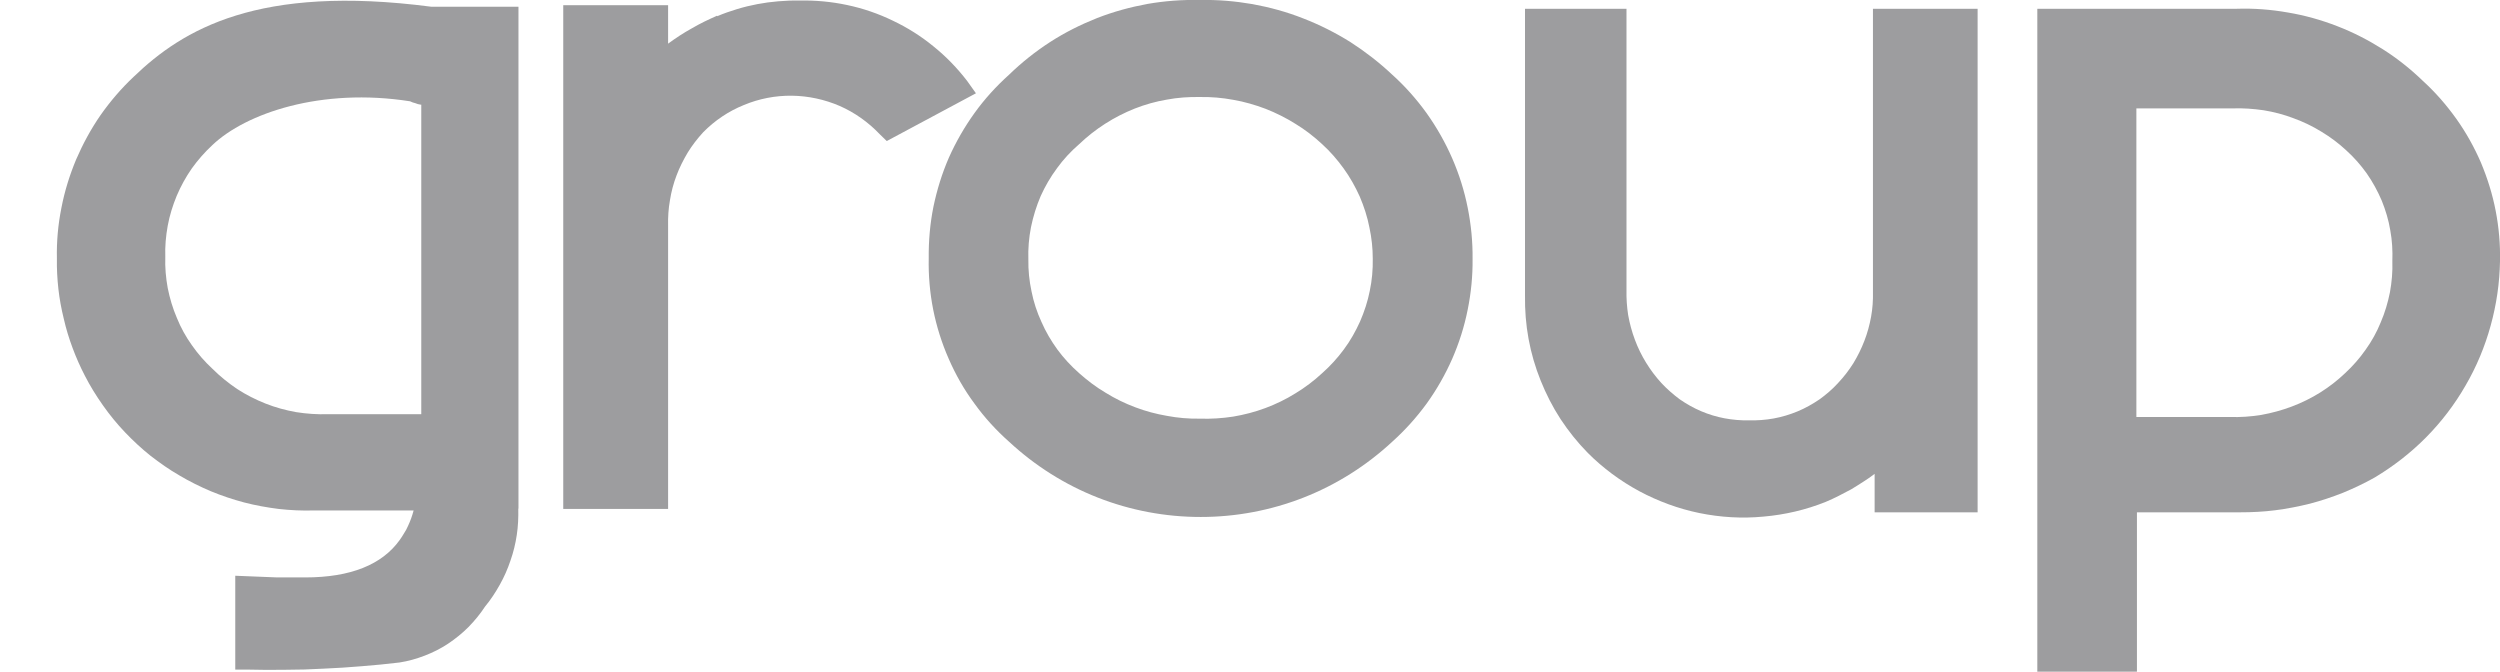
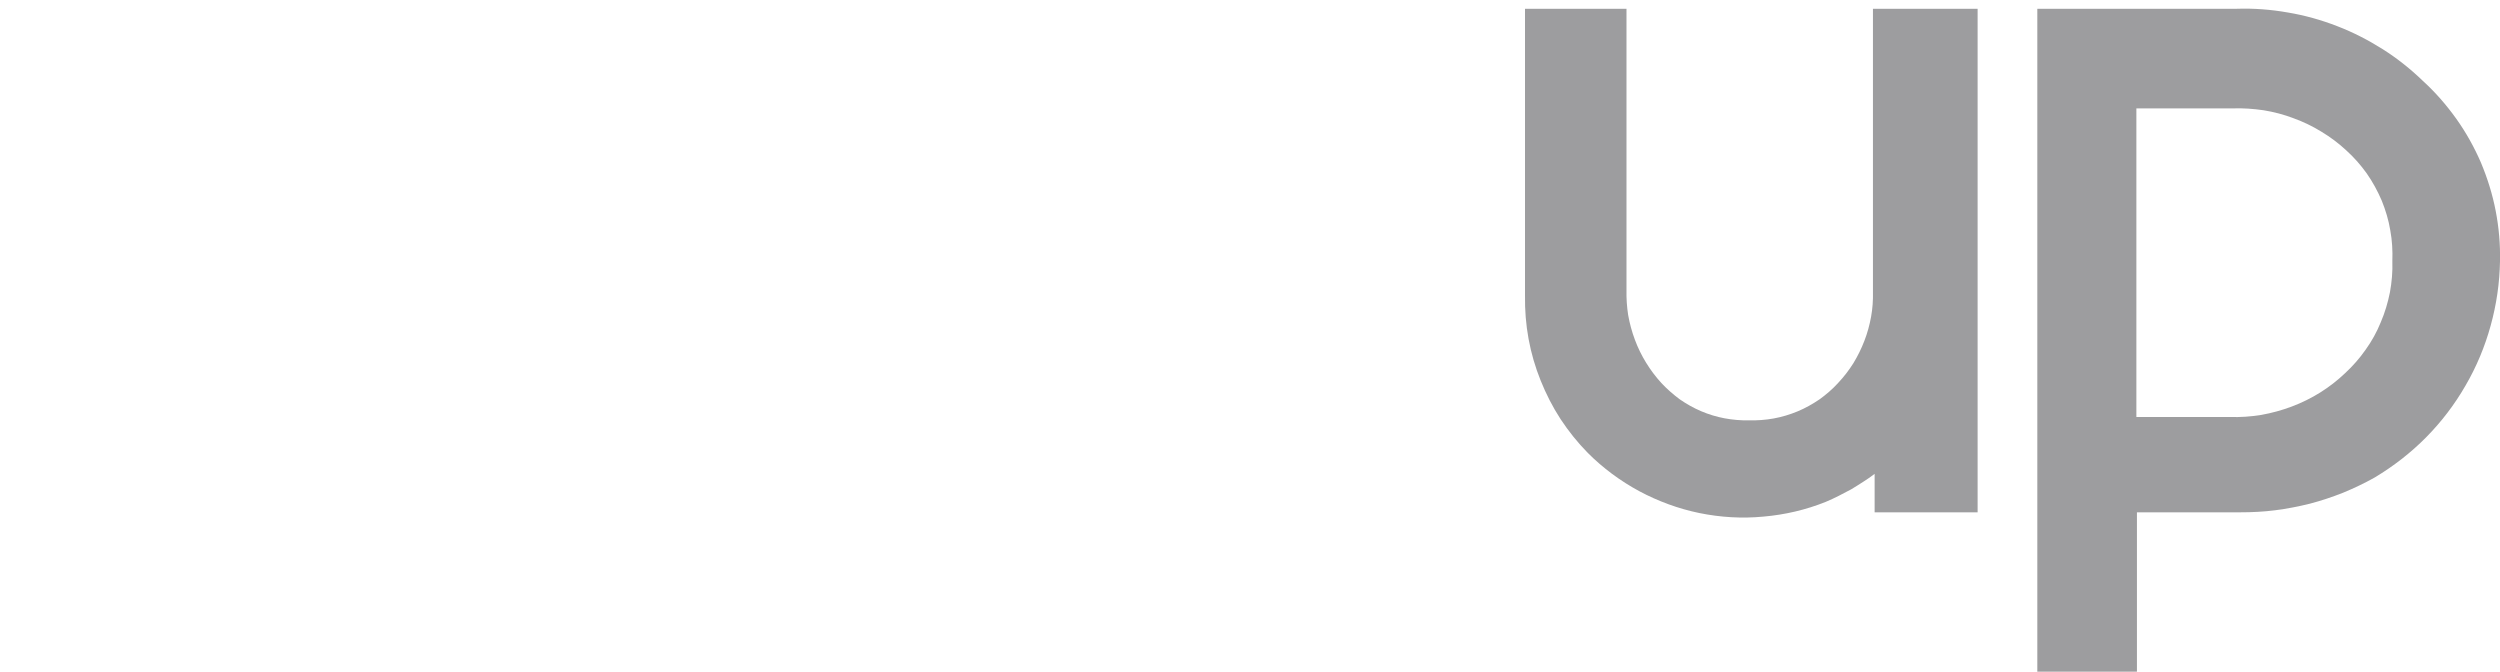
<svg xmlns="http://www.w3.org/2000/svg" version="1.2" baseProfile="tiny-ps" preserveAspectRatio="xMidYMid meet" viewBox="0 0 134 36" width="134" height="36">
  <title>logo-part-iuris-svg</title>
  <style>tspan { white-space:pre }.shp0 { fill: #9d9d9f } </style>
  <g>
    <g>
      <g>
        <path fill-rule="evenodd" class="shp0" d="M134 14C133.98 15.17 133.81 16.33 133.5 17.45C133.19 18.58 132.74 19.66 132.15 20.67C131.57 21.68 130.86 22.61 130.04 23.44C129.22 24.27 128.29 24.99 127.29 25.59C126.74 25.9 126.17 26.17 125.59 26.41C125.01 26.64 124.41 26.84 123.8 27C123.19 27.15 122.58 27.27 121.95 27.35C121.33 27.43 120.7 27.46 120.07 27.46L114.54 27.46L114.54 36L109.2 36L109.2 0.47L119.89 0.47C120.81 0.44 121.72 0.51 122.63 0.67C123.53 0.82 124.42 1.07 125.27 1.4C126.13 1.73 126.94 2.15 127.72 2.64C128.49 3.13 129.21 3.7 129.87 4.34C130.54 4.95 131.13 5.63 131.66 6.37C132.18 7.1 132.62 7.89 132.98 8.72C133.33 9.56 133.6 10.42 133.77 11.31C133.94 12.19 134.02 13.1 134 14ZM128.23 14C128.25 13.45 128.22 12.89 128.12 12.35C128.03 11.8 127.87 11.27 127.66 10.75C127.44 10.24 127.18 9.76 126.86 9.3C126.54 8.85 126.17 8.43 125.76 8.06C125.35 7.68 124.91 7.35 124.43 7.06C123.96 6.77 123.46 6.53 122.94 6.34C122.42 6.14 121.88 6 121.33 5.91C120.78 5.83 120.22 5.79 119.67 5.81L114.51 5.81L114.51 22.35L119.51 22.35C120.08 22.37 120.64 22.33 121.2 22.24C121.76 22.14 122.31 21.99 122.84 21.79C123.37 21.59 123.88 21.34 124.36 21.04C124.84 20.74 125.29 20.39 125.7 20C126.11 19.62 126.48 19.2 126.8 18.74C127.13 18.28 127.4 17.79 127.61 17.27C127.83 16.76 127.99 16.22 128.1 15.67C128.2 15.12 128.25 14.56 128.23 14Z" />
        <path class="shp0" d="M100.39 0.47L100.39 15.65C100.4 16.1 100.37 16.54 100.29 16.98C100.21 17.42 100.09 17.86 99.93 18.27C99.77 18.69 99.57 19.09 99.34 19.47C99.1 19.85 98.83 20.2 98.52 20.53C98.22 20.86 97.88 21.15 97.52 21.41C97.15 21.66 96.76 21.88 96.35 22.05C95.94 22.22 95.51 22.35 95.07 22.43C94.63 22.51 94.19 22.54 93.74 22.53C93.3 22.54 92.86 22.5 92.43 22.42C92 22.34 91.58 22.21 91.18 22.04C90.78 21.87 90.39 21.65 90.03 21.4C89.68 21.14 89.35 20.85 89.05 20.53C88.74 20.19 88.47 19.83 88.23 19.44C87.99 19.05 87.79 18.64 87.63 18.21C87.47 17.78 87.35 17.34 87.27 16.89C87.2 16.44 87.17 15.99 87.18 15.53L87.18 0.47L81.74 0.47L81.74 15.84C81.73 16.62 81.79 17.4 81.93 18.16C82.07 18.93 82.29 19.68 82.58 20.4C82.87 21.12 83.22 21.81 83.65 22.47C84.08 23.12 84.56 23.72 85.11 24.28L85.11 24.28C85.92 25.09 86.85 25.78 87.87 26.33C88.88 26.87 89.97 27.27 91.09 27.5C92.22 27.73 93.37 27.8 94.52 27.69C95.67 27.59 96.79 27.33 97.86 26.9C98.09 26.8 98.32 26.7 98.55 26.58C98.77 26.47 99 26.35 99.22 26.23C99.43 26.1 99.65 25.97 99.86 25.83C100.07 25.7 100.28 25.55 100.48 25.4L100.48 27.46L106 27.46L106 0.47L100.39 0.47Z" />
-         <path fill-rule="evenodd" class="shp0" d="M78.93 13.91C78.93 13.9 78.93 13.89 78.93 13.88C78.93 13.86 78.93 13.85 78.93 13.84M78.93 13.88C78.94 14.79 78.85 15.7 78.67 16.59C78.49 17.5 78.21 18.38 77.84 19.23C77.47 20.07 77.01 20.88 76.47 21.63C75.93 22.37 75.31 23.06 74.62 23.68C73.24 24.96 71.63 25.98 69.87 26.67C68.11 27.36 66.24 27.71 64.36 27.71C62.47 27.71 60.6 27.36 58.84 26.67C57.08 25.98 55.47 24.96 54.09 23.68C53.4 23.07 52.77 22.38 52.23 21.63C51.68 20.89 51.22 20.08 50.85 19.23C50.48 18.39 50.2 17.5 50.02 16.6C49.84 15.69 49.76 14.76 49.78 13.84C49.77 12.92 49.85 11.99 50.03 11.09C50.22 10.18 50.49 9.3 50.86 8.45C51.24 7.6 51.7 6.8 52.24 6.05C52.78 5.3 53.4 4.62 54.09 4C54.76 3.35 55.5 2.76 56.29 2.25C57.08 1.74 57.92 1.32 58.8 0.97C59.67 0.63 60.58 0.38 61.51 0.21C62.43 0.05 63.37 -0.02 64.31 0C65.26 -0.02 66.2 0.06 67.13 0.22C68.06 0.39 68.98 0.64 69.86 0.99C70.74 1.33 71.59 1.76 72.39 2.26C73.18 2.77 73.93 3.35 74.62 4C75.31 4.62 75.93 5.32 76.47 6.07C77.01 6.83 77.47 7.64 77.84 8.49C78.21 9.34 78.49 10.23 78.67 11.14C78.85 12.04 78.94 12.96 78.93 13.88ZM73.58 13.87C73.58 13.31 73.52 12.74 73.4 12.19C73.29 11.62 73.11 11.07 72.88 10.53C72.64 10 72.36 9.5 72.02 9.03C71.68 8.56 71.3 8.12 70.87 7.73C70.43 7.32 69.95 6.95 69.44 6.64C68.93 6.32 68.39 6.05 67.83 5.83C67.27 5.62 66.69 5.45 66.1 5.35C65.51 5.24 64.91 5.19 64.31 5.2C63.72 5.19 63.12 5.23 62.54 5.34C61.95 5.44 61.38 5.6 60.82 5.82C60.27 6.04 59.74 6.31 59.24 6.63C58.74 6.95 58.27 7.32 57.84 7.73C57.4 8.11 57 8.54 56.66 9.01C56.31 9.48 56.02 9.98 55.78 10.51C55.55 11.05 55.38 11.6 55.26 12.18C55.15 12.75 55.1 13.33 55.12 13.91C55.11 14.48 55.17 15.06 55.29 15.62C55.4 16.18 55.58 16.73 55.82 17.25C56.05 17.78 56.34 18.27 56.68 18.74C57.02 19.2 57.41 19.62 57.84 20C58.28 20.39 58.75 20.75 59.26 21.05C59.76 21.36 60.29 21.62 60.85 21.83C61.4 22.04 61.97 22.19 62.55 22.29C63.13 22.4 63.72 22.45 64.31 22.44C64.91 22.46 65.51 22.42 66.1 22.33C66.69 22.23 67.27 22.08 67.83 21.87C68.39 21.66 68.93 21.4 69.44 21.08C69.95 20.77 70.43 20.41 70.87 20C71.3 19.62 71.69 19.19 72.03 18.73C72.38 18.26 72.66 17.76 72.9 17.23C73.13 16.7 73.31 16.15 73.42 15.59C73.54 15.02 73.59 14.45 73.58 13.87L73.58 13.87ZM73.58 13.91L73.58 13.87C73.58 13.89 73.58 13.9 73.58 13.91Z" />
-         <path class="shp0" d="M38.44 0.84C38.21 0.94 37.98 1.05 37.75 1.16C37.53 1.27 37.3 1.39 37.08 1.52C36.86 1.64 36.65 1.77 36.43 1.91C36.22 2.05 36.01 2.19 35.81 2.34L35.81 0.28L30.19 0.28L30.19 27.28L35.81 27.28L35.81 12.09C35.8 11.63 35.83 11.18 35.91 10.73C35.98 10.28 36.1 9.83 36.26 9.41C36.42 8.98 36.63 8.57 36.86 8.18C37.1 7.79 37.38 7.43 37.69 7.09C38.31 6.46 39.05 5.96 39.87 5.63C40.68 5.29 41.56 5.12 42.44 5.13C43.32 5.14 44.2 5.33 45.01 5.68C45.81 6.03 46.54 6.55 47.15 7.19L47.53 7.56L52.31 5L51.84 4.34C51.31 3.65 50.71 3.03 50.04 2.49C49.37 1.94 48.64 1.48 47.86 1.11C47.08 0.73 46.26 0.45 45.41 0.27C44.57 0.09 43.7 0.01 42.84 0.03C42.46 0.02 42.09 0.04 41.71 0.07C41.34 0.1 40.97 0.15 40.6 0.22C40.23 0.29 39.86 0.38 39.5 0.49C39.14 0.6 38.79 0.72 38.44 0.87" />
-         <path fill-rule="evenodd" class="shp0" d="M27.78 27.26C27.79 27.73 27.77 28.21 27.7 28.67C27.63 29.14 27.52 29.6 27.36 30.05C27.21 30.5 27.02 30.93 26.79 31.34C26.56 31.75 26.3 32.15 26 32.51C25.74 32.91 25.44 33.27 25.11 33.61C24.78 33.94 24.41 34.24 24.02 34.5C23.63 34.76 23.21 34.97 22.77 35.14C22.33 35.31 21.87 35.44 21.41 35.51C20.73 35.59 20.05 35.66 19.38 35.71C18.7 35.77 18.02 35.81 17.34 35.84C16.66 35.88 15.98 35.9 15.3 35.9C14.62 35.91 13.94 35.91 13.26 35.89L12.61 35.89L12.61 30.86L14.86 30.95L16.36 30.95C18.8 30.95 20.48 30.26 21.42 28.95C21.5 28.83 21.59 28.71 21.66 28.58C21.74 28.46 21.81 28.33 21.87 28.19C21.93 28.06 21.99 27.92 22.04 27.78C22.09 27.65 22.13 27.5 22.17 27.36L16.83 27.36C16.2 27.38 15.57 27.35 14.94 27.28C14.31 27.2 13.69 27.09 13.08 26.93C12.48 26.77 11.88 26.57 11.3 26.33C10.71 26.08 10.15 25.8 9.61 25.48C9.07 25.17 8.56 24.81 8.07 24.43C7.58 24.04 7.13 23.62 6.7 23.17C6.27 22.72 5.88 22.24 5.52 21.73C5.16 21.22 4.83 20.69 4.55 20.14C4.3 19.66 4.08 19.16 3.89 18.65C3.7 18.14 3.54 17.62 3.42 17.09C3.29 16.56 3.19 16.03 3.13 15.49C3.07 14.95 3.04 14.4 3.05 13.86C3.03 12.95 3.11 12.05 3.29 11.15C3.46 10.26 3.73 9.39 4.08 8.55C4.44 7.72 4.87 6.92 5.39 6.17C5.91 5.43 6.51 4.73 7.17 4.11C9.8 1.58 13.83 -0.85 23.11 0.36L27.79 0.36L27.79 27.26M22.55 5.61C22.5 5.6 22.45 5.59 22.4 5.58C22.35 5.56 22.31 5.55 22.26 5.53C22.21 5.52 22.16 5.5 22.12 5.49C22.07 5.47 22.02 5.45 21.98 5.43C17.2 4.68 13.17 6.08 11.39 7.77C10.98 8.15 10.61 8.57 10.28 9.03C9.96 9.49 9.69 9.98 9.47 10.5C9.26 11.01 9.09 11.55 8.99 12.1C8.89 12.65 8.84 13.21 8.86 13.77C8.84 14.33 8.89 14.89 8.99 15.44C9.1 15.99 9.26 16.53 9.48 17.04C9.69 17.56 9.96 18.05 10.29 18.51C10.61 18.97 10.98 19.39 11.39 19.77C11.79 20.17 12.24 20.53 12.71 20.85C13.19 21.16 13.7 21.42 14.23 21.63C14.76 21.84 15.31 21.99 15.87 22.09C16.44 22.18 17.01 22.22 17.58 22.2L22.58 22.2L22.58 5.61L22.55 5.61Z" />
      </g>
    </g>
  </g>
</svg>